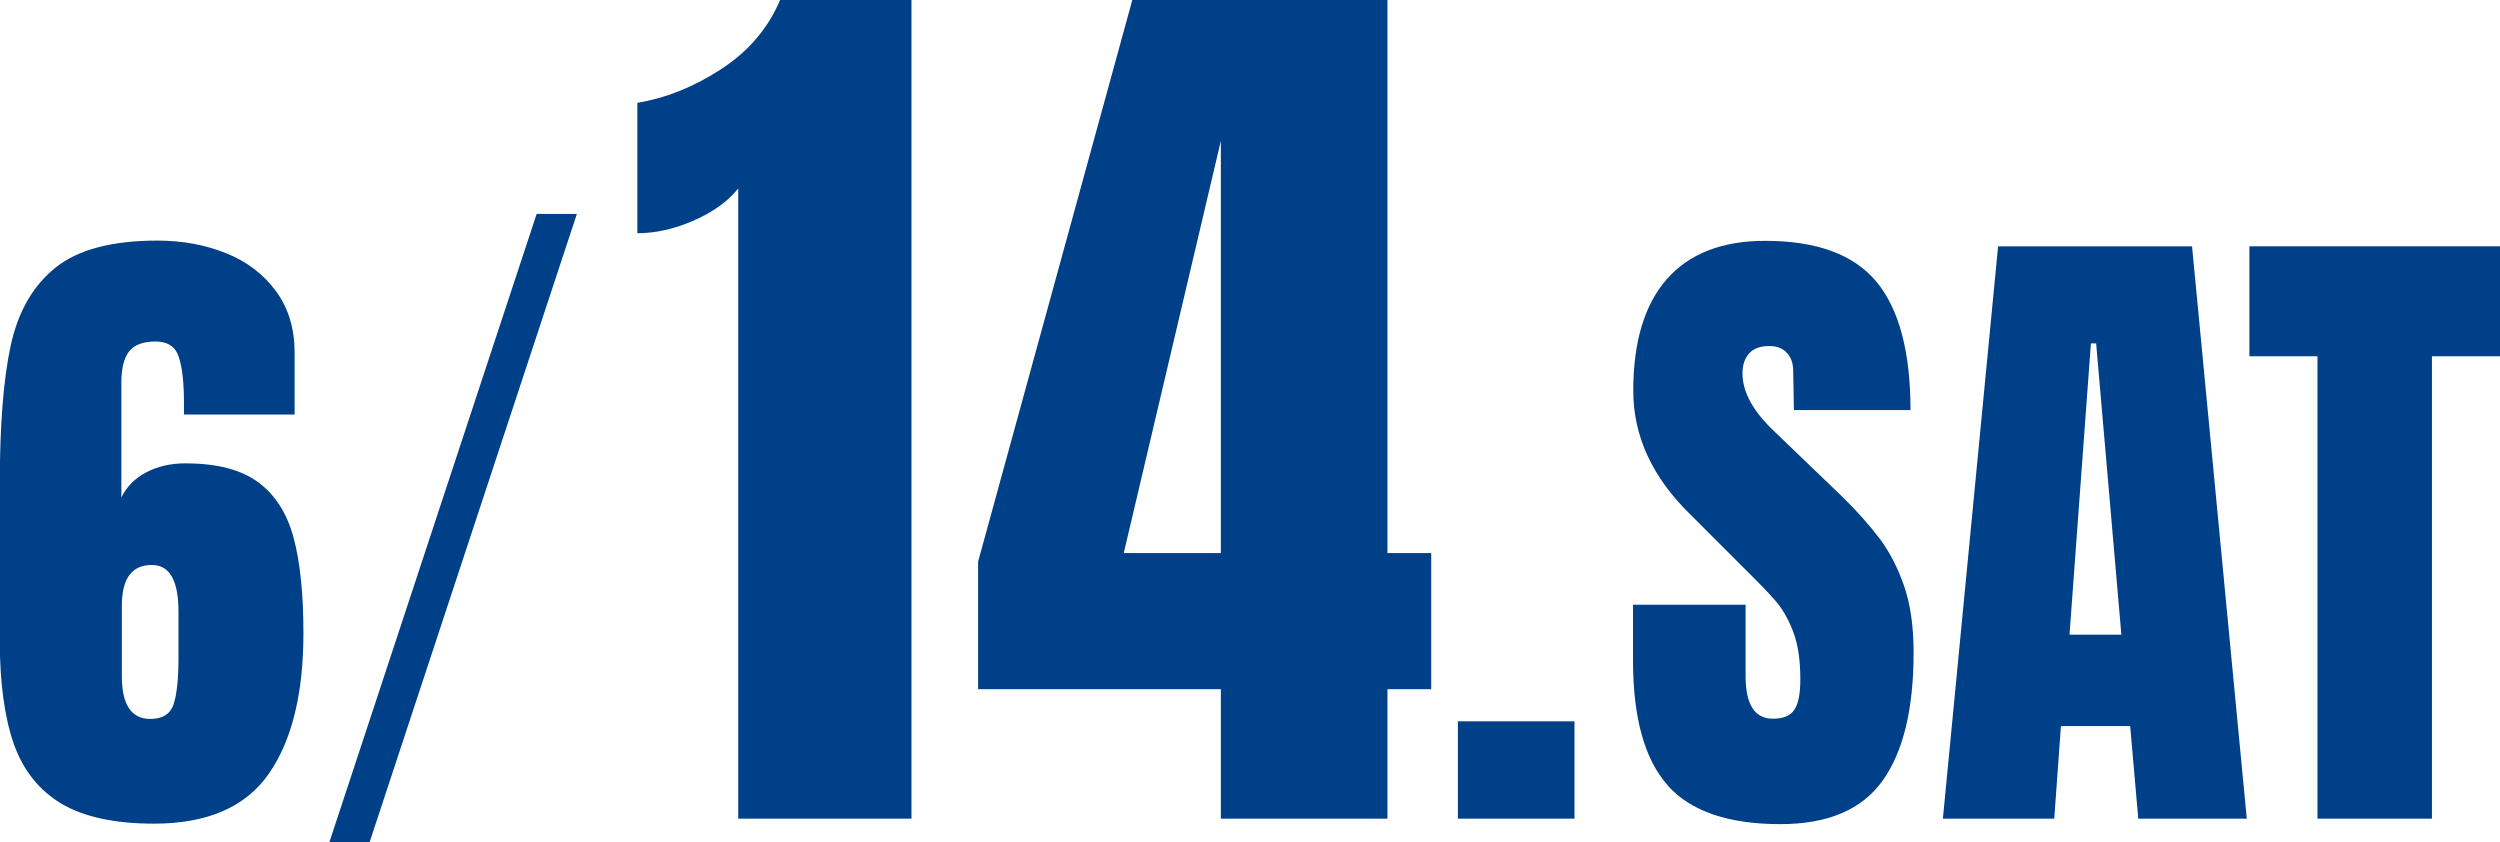
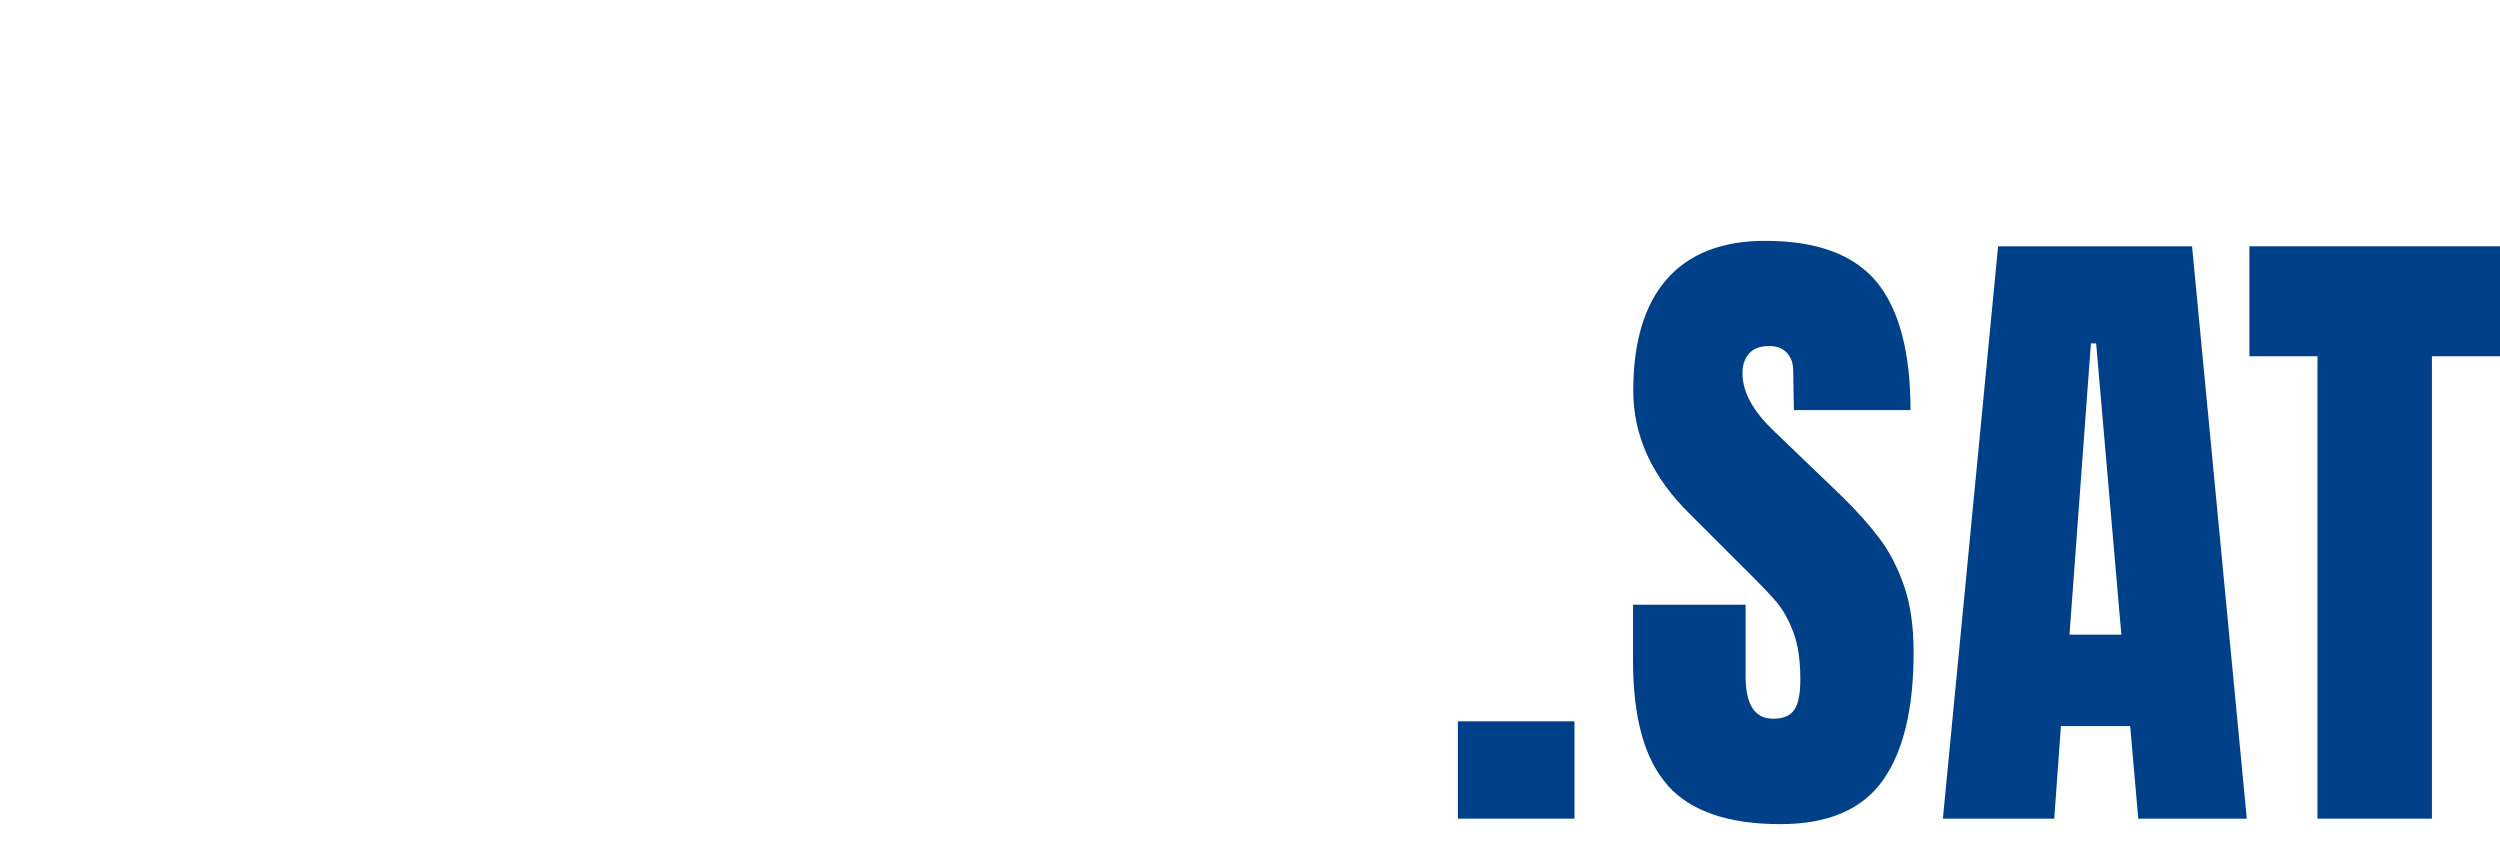
<svg xmlns="http://www.w3.org/2000/svg" id="_レイヤー_2" data-name="レイヤー 2" viewBox="0 0 105.05 35.39">
  <defs>
    <style>
      .cls-1 {
        fill: #004088;
      }
    </style>
  </defs>
  <g id="_レイヤー_1-2" data-name="レイヤー 1">
    <g>
-       <path class="cls-1" d="M2.6,33.78c-.95-.56-1.62-1.4-2.02-2.52-.39-1.12-.59-2.58-.59-4.37v-6.5c0-2.48.15-4.44.46-5.87.31-1.43.94-2.52,1.89-3.28s2.38-1.13,4.28-1.13c1.05,0,2.01.18,2.88.53.88.35,1.58.89,2.1,1.6.52.71.78,1.57.78,2.58v2.6h-4.65v-.5c0-.82-.07-1.46-.21-1.9-.14-.45-.47-.67-.99-.67s-.89.14-1.11.42c-.21.28-.32.71-.32,1.29v4.84c.22-.45.57-.8,1.04-1.05.47-.25,1.02-.38,1.65-.38,1.31,0,2.32.26,3.04.78.72.52,1.22,1.3,1.5,2.32.28,1.03.42,2.37.42,4.03,0,2.56-.49,4.53-1.46,5.92-.97,1.39-2.58,2.09-4.82,2.09-1.64,0-2.94-.28-3.89-.84ZM7.29,29.6c.14-.4.21-1.06.21-1.97v-1.93c0-1.31-.37-1.96-1.12-1.96-.84,0-1.26.57-1.26,1.71v2.97c0,1.19.4,1.79,1.2,1.79.5,0,.83-.2.97-.6Z" />
-       <path class="cls-1" d="M13.84,35.39l8.71-26.4h1.69l-8.71,26.4h-1.69Z" />
-       <path class="cls-1" d="M31.02,7.92c-.45.56-1.09,1.01-1.9,1.36-.81.35-1.59.52-2.34.52v-5.48c1.17-.19,2.34-.65,3.5-1.4,1.16-.75,1.99-1.72,2.5-2.92h5.52v34.4h-7.28V7.92Z" />
-       <path class="cls-1" d="M51.3,34.4v-5.44h-10.2v-5.36L47.58,0h10.72v23.24h1.84v5.72h-1.84v5.44h-7ZM47.22,23.24h4.08V5.92l-4.08,17.32Z" />
      <path class="cls-1" d="M61.26,34.4v-4.09h4.9v4.09h-4.9Z" />
      <path class="cls-1" d="M70.08,33c-.97-1.08-1.46-2.83-1.46-5.24v-2.35h4.73v3c0,1.19.38,1.79,1.15,1.79.43,0,.73-.12.9-.38.17-.25.25-.68.25-1.27,0-.78-.09-1.43-.28-1.95-.19-.51-.42-.94-.71-1.29-.29-.35-.81-.88-1.55-1.61l-2.07-2.07c-1.61-1.57-2.41-3.3-2.41-5.21,0-2.05.47-3.62,1.41-4.69.94-1.07,2.32-1.61,4.13-1.61,2.17,0,3.72.57,4.68,1.72.95,1.15,1.43,2.95,1.43,5.39h-4.9l-.03-1.65c0-.32-.09-.57-.27-.76-.18-.19-.42-.28-.74-.28-.37,0-.65.1-.84.31-.19.21-.28.49-.28.84,0,.79.45,1.6,1.34,2.44l2.8,2.69c.65.63,1.19,1.24,1.62,1.81.43.57.77,1.24,1.04,2.02.26.77.39,1.69.39,2.76,0,2.37-.43,4.17-1.3,5.39-.87,1.22-2.3,1.83-4.3,1.83-2.18,0-3.76-.54-4.73-1.62Z" />
      <path class="cls-1" d="M81.64,34.4l2.32-24.05h8.15l2.3,24.05h-4.56l-.34-3.89h-2.91l-.28,3.89h-4.68ZM86.96,26.67h2.18l-1.06-12.24h-.22l-.9,12.24Z" />
      <path class="cls-1" d="M97.38,34.4V14.97h-2.86v-4.62h10.53v4.62h-2.86v19.43h-4.82Z" />
    </g>
  </g>
</svg>